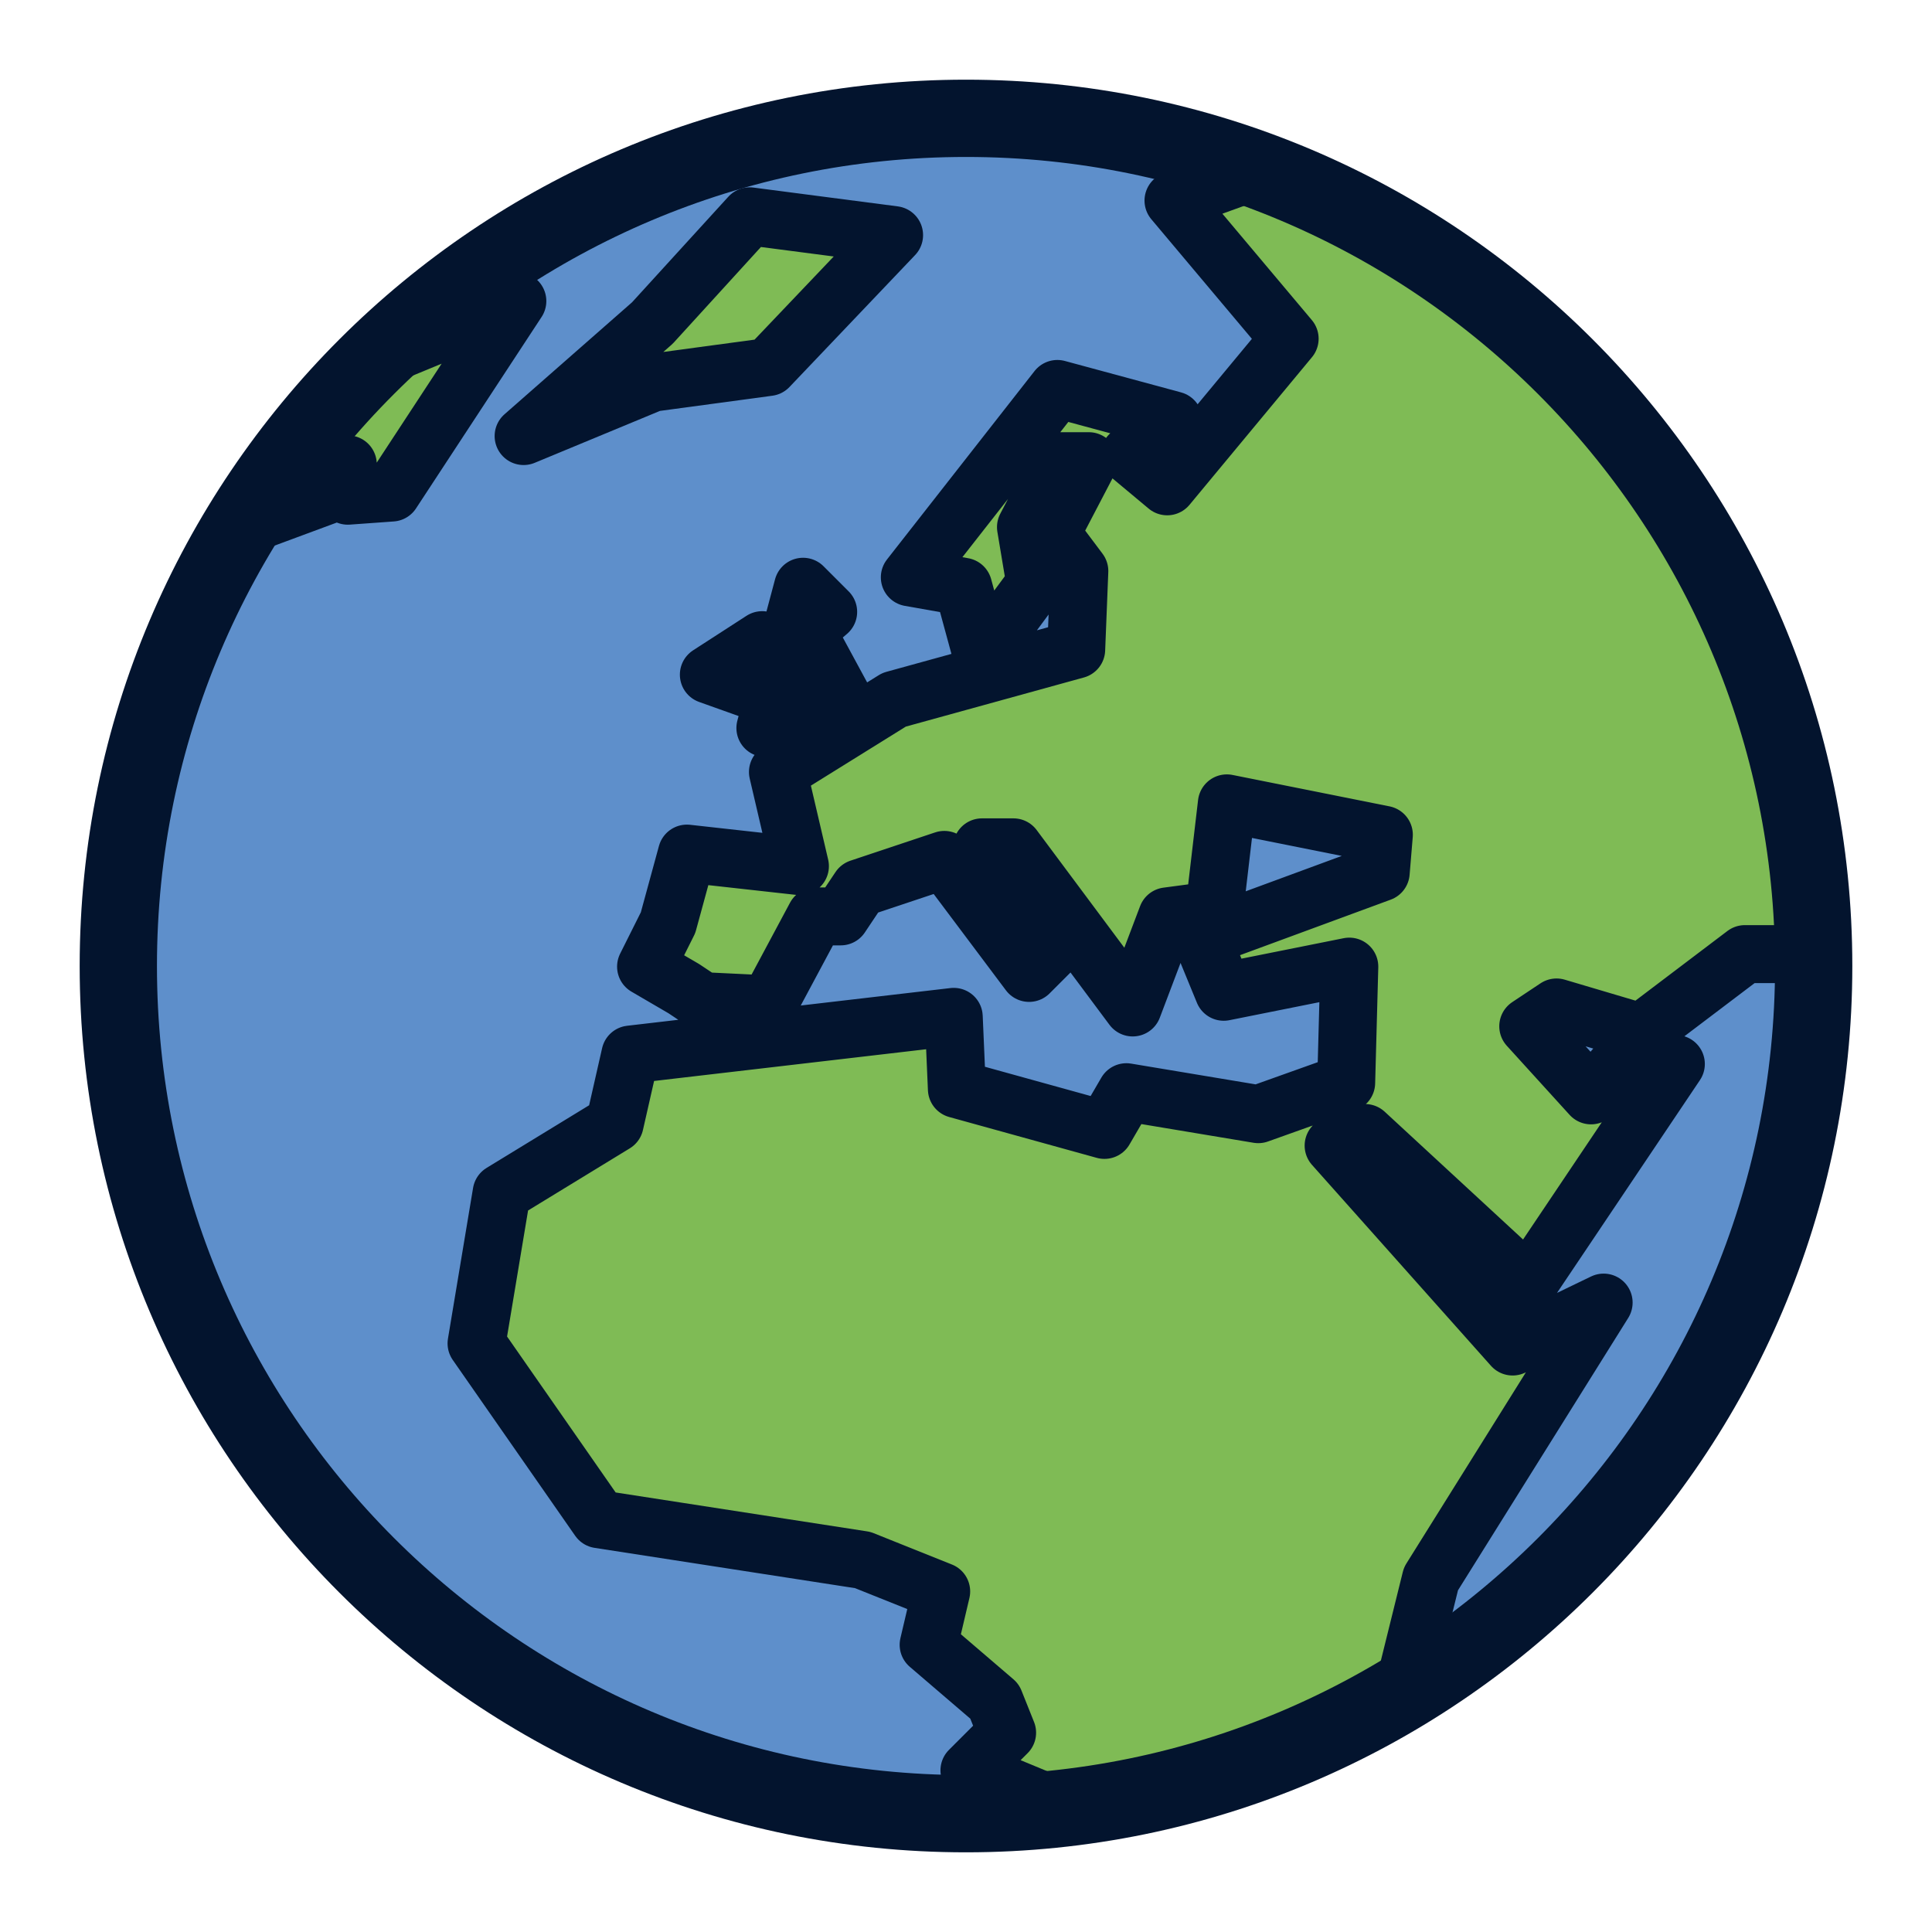
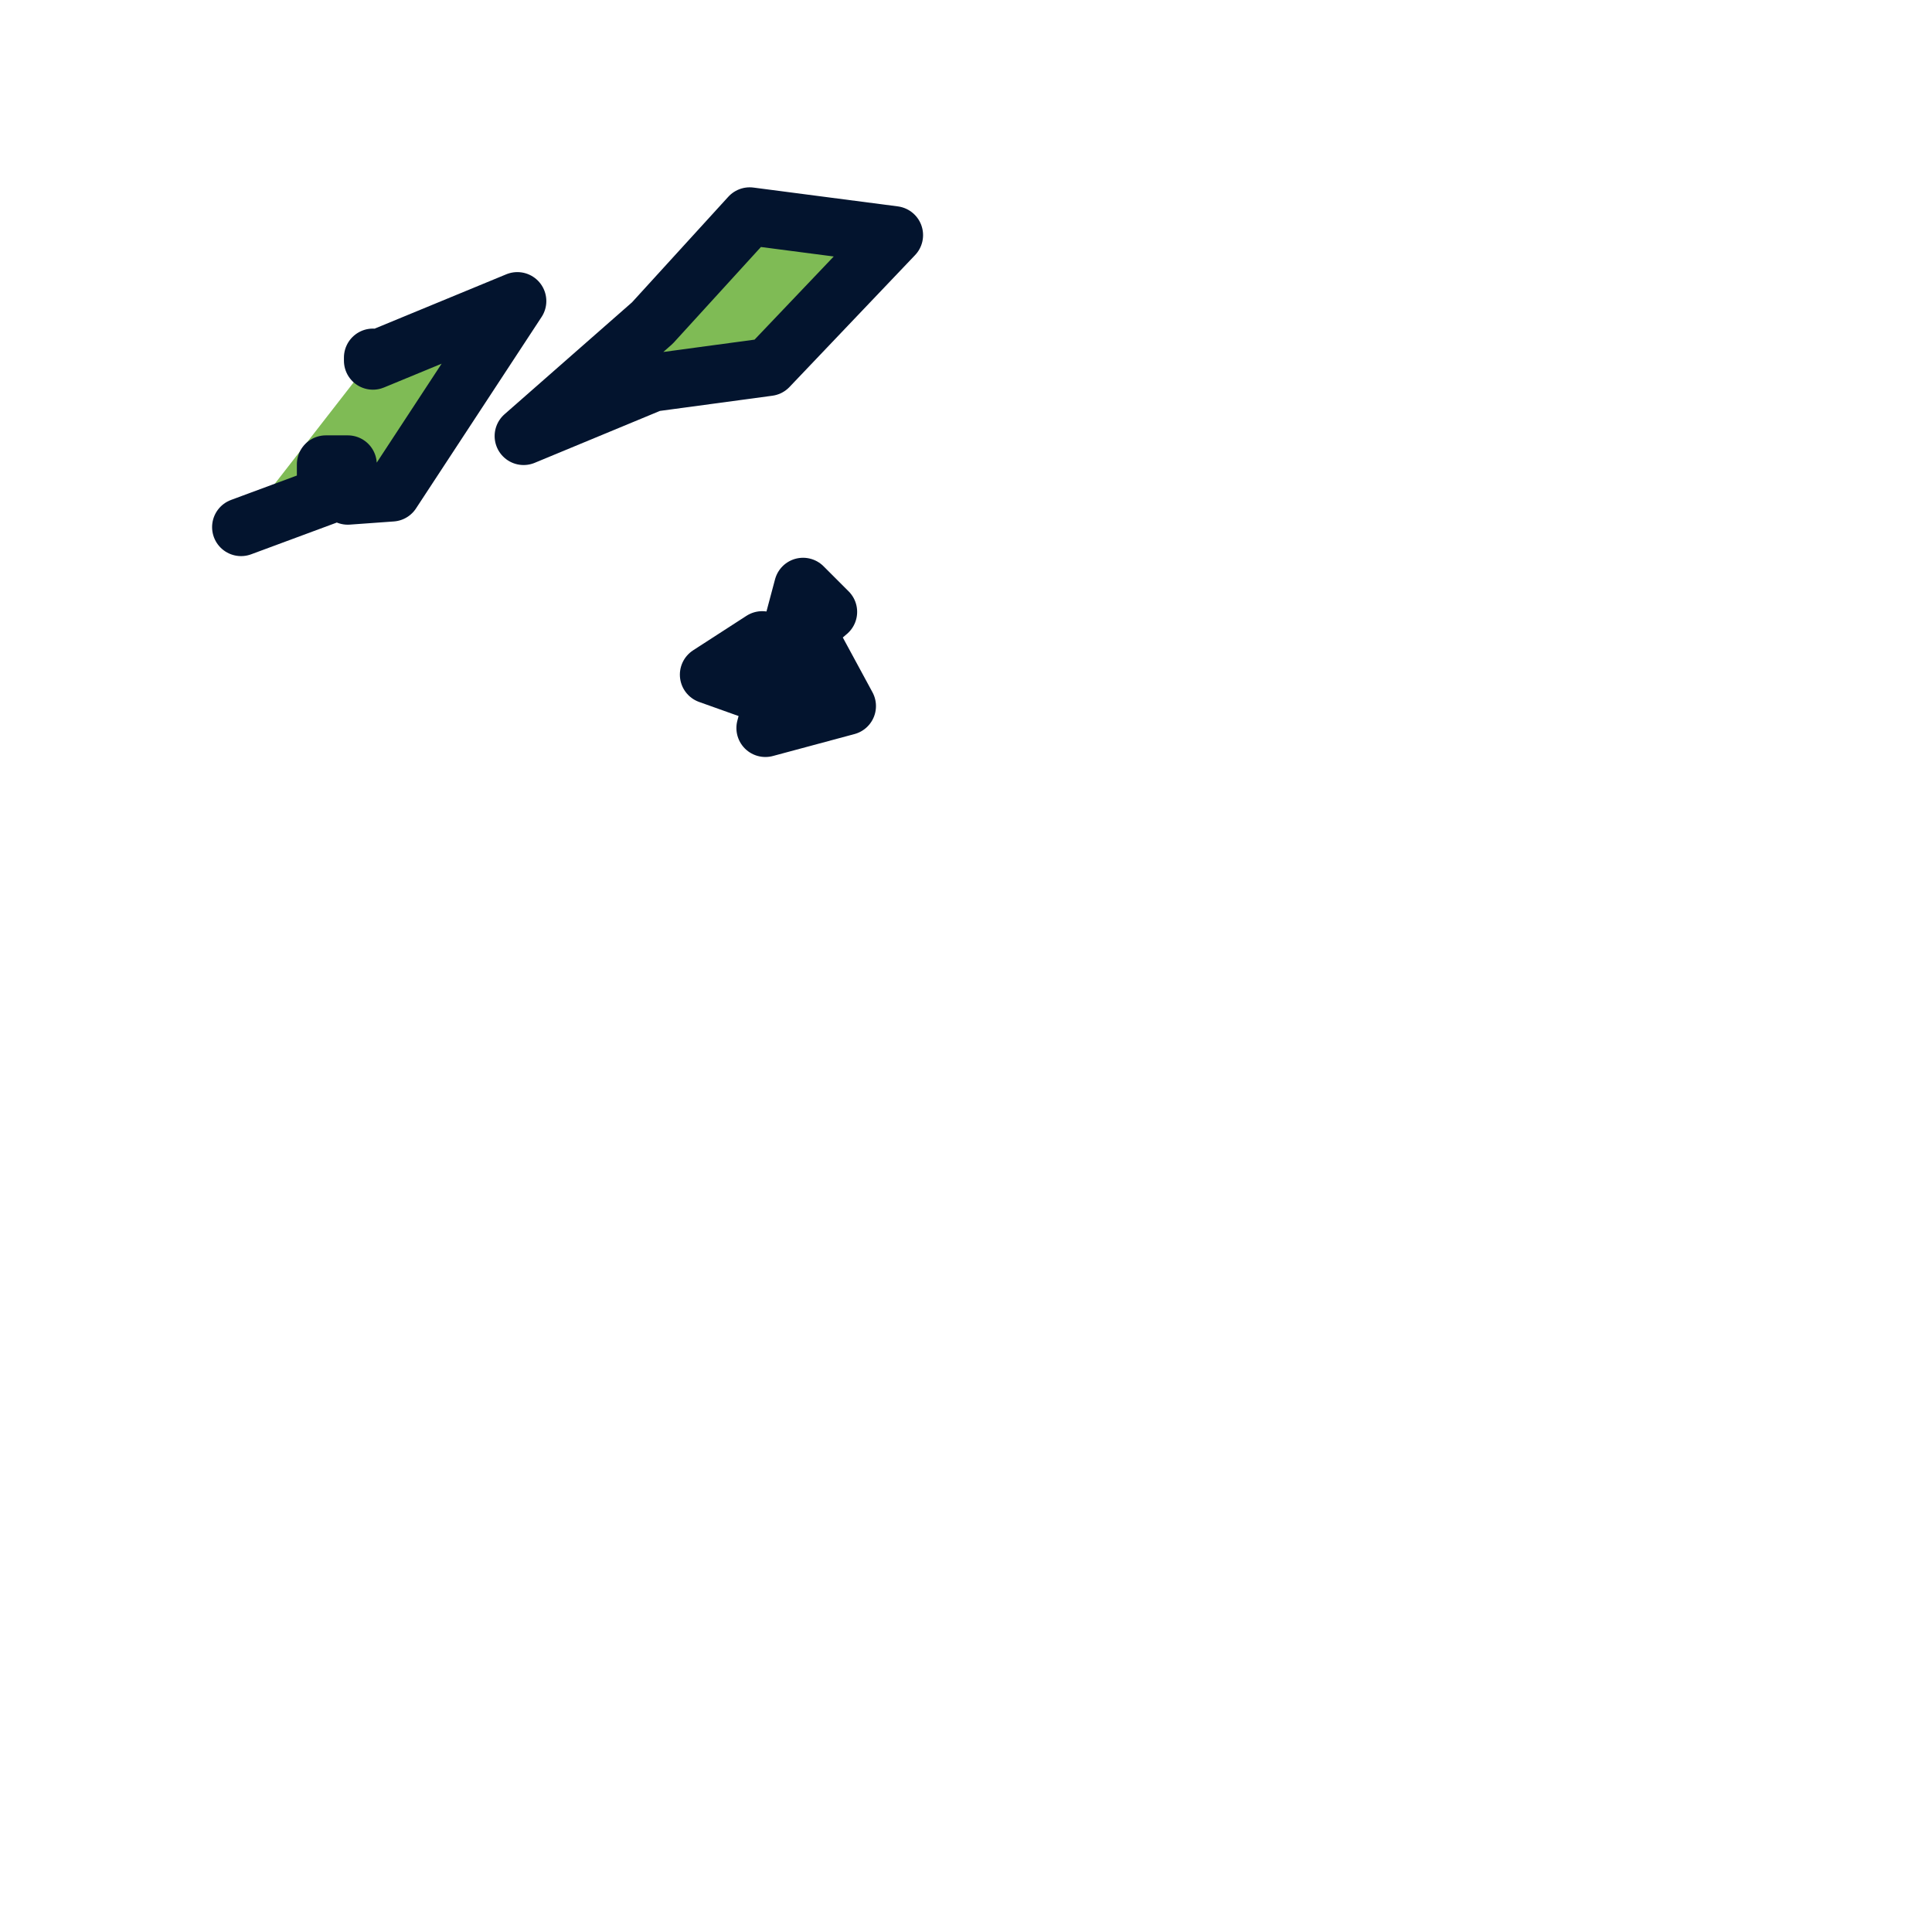
<svg xmlns="http://www.w3.org/2000/svg" width="50" height="50" viewBox="0 0 50 50" fill="none">
  <g clip-path="url(#clip0_9_52)">
-     <path fill-rule="evenodd" clip-rule="evenodd" d="M46.938 25C46.938 37.11 37.11 46.938 25 46.938C12.89 46.938 3.062 37.11 3.062 25C3.062 12.89 12.89 3.062 25 3.062C37.11 3.062 46.938 12.89 46.938 25Z" fill="#5E8FCB" />
-     <path fill-rule="evenodd" clip-rule="evenodd" d="M32.614 4.379L36.02 6.001L39.196 8.541L41.914 11.309L43.945 13.848L45.288 17.303L46.402 20.759L47.026 24.692H45.158L42.476 26.723L40.283 26.073L39.551 26.56L41.176 28.348L42.233 27.129L43.371 27.536L39.551 33.223L35.327 29.322L34.514 29.648L39.146 34.848L41.502 33.711L37.033 40.861L36.301 43.818L27.445 46.792L25.089 45.817L26.064 44.842L25.739 44.029L24.033 42.567L24.358 41.186L22.327 40.373L15.501 39.317L12.333 34.767L12.983 30.866L15.908 29.079L16.314 27.292L24.683 26.316L24.764 28.185L28.583 29.242L29.151 28.266L32.564 28.835L34.839 28.023L34.92 25.016L31.67 25.667L31.102 24.285L35.733 22.579L35.814 21.604L31.751 20.791L31.427 23.554L30.207 23.716L29.314 26.073L26.227 21.929H25.414L27.445 24.367L26.633 25.179L24.439 22.254L22.246 22.986L21.758 23.716H21.107L19.889 25.992L18.183 25.91L17.695 25.585L16.72 25.016L17.289 23.879L17.777 22.091L20.702 22.416L20.133 19.979L23.139 18.11L27.852 16.81L27.933 14.779L27.201 13.804L28.177 11.935H27.445L26.552 13.642L26.796 15.104L25.414 16.973L24.927 15.185L23.546 14.941L27.364 10.066L30.37 10.879L29.233 11.773L30.207 12.586L33.376 8.766L30.37 5.191L32.614 4.379Z" fill="#7FBB55" />
    <path fill-rule="evenodd" clip-rule="evenodd" d="M6.239 13.642L8.433 12.829V12.017H9.001V12.829L10.139 12.747L13.389 7.792L9.651 9.335V9.254" fill="#7FBB55" />
    <path d="M6.239 13.642L8.433 12.829V12.017H9.001V12.829L10.139 12.747L13.389 7.792L9.651 9.335V9.254" stroke="#03142E" stroke-width="1.5" stroke-linecap="round" stroke-linejoin="round" />
    <path fill-rule="evenodd" clip-rule="evenodd" d="M13.551 11.285L16.883 9.904L19.889 9.498L23.139 6.085L19.402 5.598L16.883 8.36L13.551 11.285Z" fill="#7FBB55" stroke="#03142E" stroke-width="1.5" stroke-linecap="round" stroke-linejoin="round" />
    <path fill-rule="evenodd" clip-rule="evenodd" d="M19.808 18.841L21.92 18.273L20.864 16.323L21.433 15.835L20.783 15.185L19.808 18.841Z" fill="#7FBB55" stroke="#03142E" stroke-width="1.5" stroke-linecap="round" stroke-linejoin="round" />
    <path fill-rule="evenodd" clip-rule="evenodd" d="M19.483 17.866L19.726 16.567L18.345 17.46L19.483 17.866Z" fill="#7FBB55" stroke="#03142E" stroke-width="1.5" stroke-linecap="round" stroke-linejoin="round" />
-     <path d="M47.026 24.692H45.158L42.476 26.723L40.283 26.073L39.551 26.56L41.176 28.348L42.233 27.129L43.371 27.536L39.551 33.223L35.327 29.322L34.514 29.648L39.146 34.848L41.502 33.711L37.033 40.861L36.301 43.818M27.445 46.792L25.089 45.817L26.064 44.842L25.739 44.029L24.033 42.567L24.358 41.186L22.327 40.373L15.501 39.317L12.333 34.767L12.983 30.866L15.908 29.079L16.314 27.292L24.683 26.316L24.764 28.185L28.583 29.242L29.151 28.266L32.564 28.835L34.839 28.023L34.92 25.016L31.67 25.667L31.102 24.285L35.733 22.579L35.814 21.604L31.751 20.791L31.427 23.554L30.207 23.716L29.314 26.073L26.227 21.929H25.414L27.445 24.367L26.633 25.179L24.439 22.254L22.246 22.986L21.758 23.716H21.107L19.889 25.992L18.183 25.91L17.695 25.585L16.72 25.016L17.289 23.879L17.777 22.091L20.702 22.416L20.133 19.979L23.139 18.11L27.852 16.81L27.933 14.779L27.201 13.804L28.177 11.935H27.445L26.552 13.642L26.796 15.104L25.414 16.973L24.927 15.185L23.546 14.941L27.364 10.066L30.37 10.879L29.233 11.773L30.207 12.586L33.376 8.766L30.37 5.191L32.614 4.379" stroke="#03142E" stroke-width="1.5" stroke-linecap="round" stroke-linejoin="round" />
-     <path d="M46.938 25C46.938 37.11 37.11 46.938 25 46.938C12.89 46.938 3.062 37.11 3.062 25C3.062 12.89 12.89 3.062 25 3.062C37.11 3.062 46.938 12.89 46.938 25Z" stroke="#03142E" stroke-width="2" stroke-linecap="round" stroke-linejoin="round" />
  </g>
  <defs>
    <clipPath id="clip0_9_52">
      <rect width="50" height="50" fill="white" />
    </clipPath>
  </defs>
</svg>